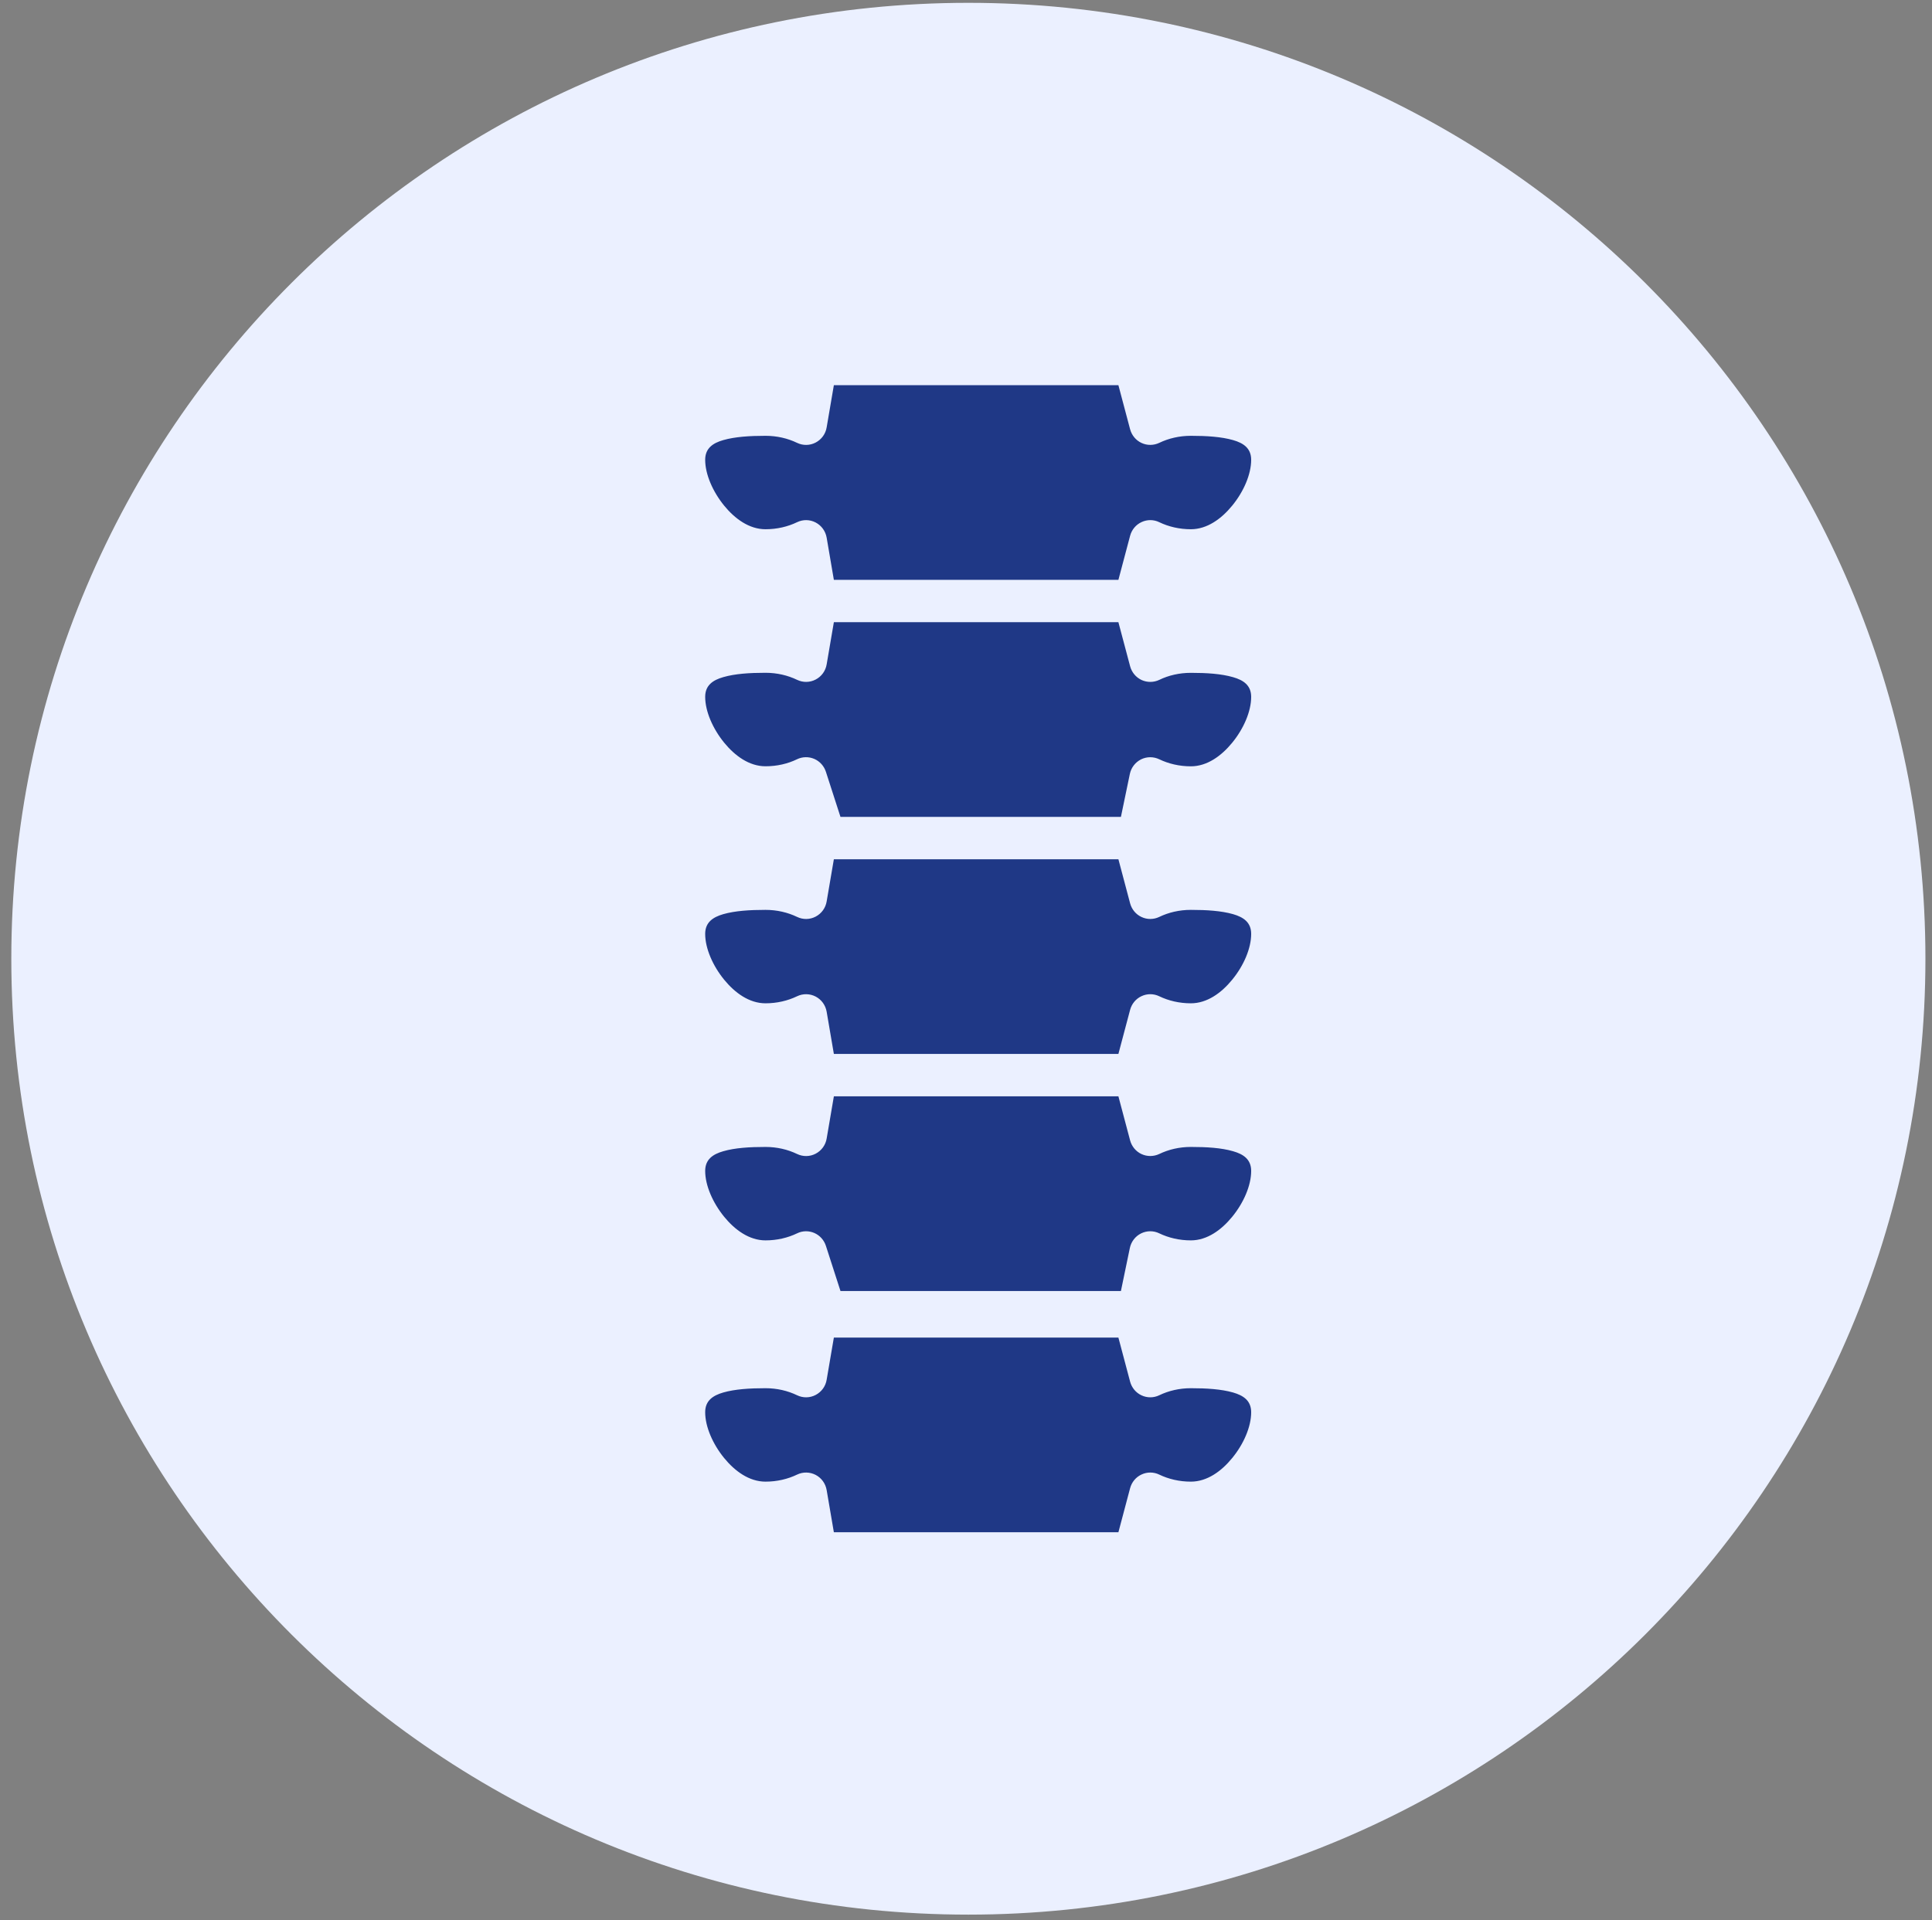
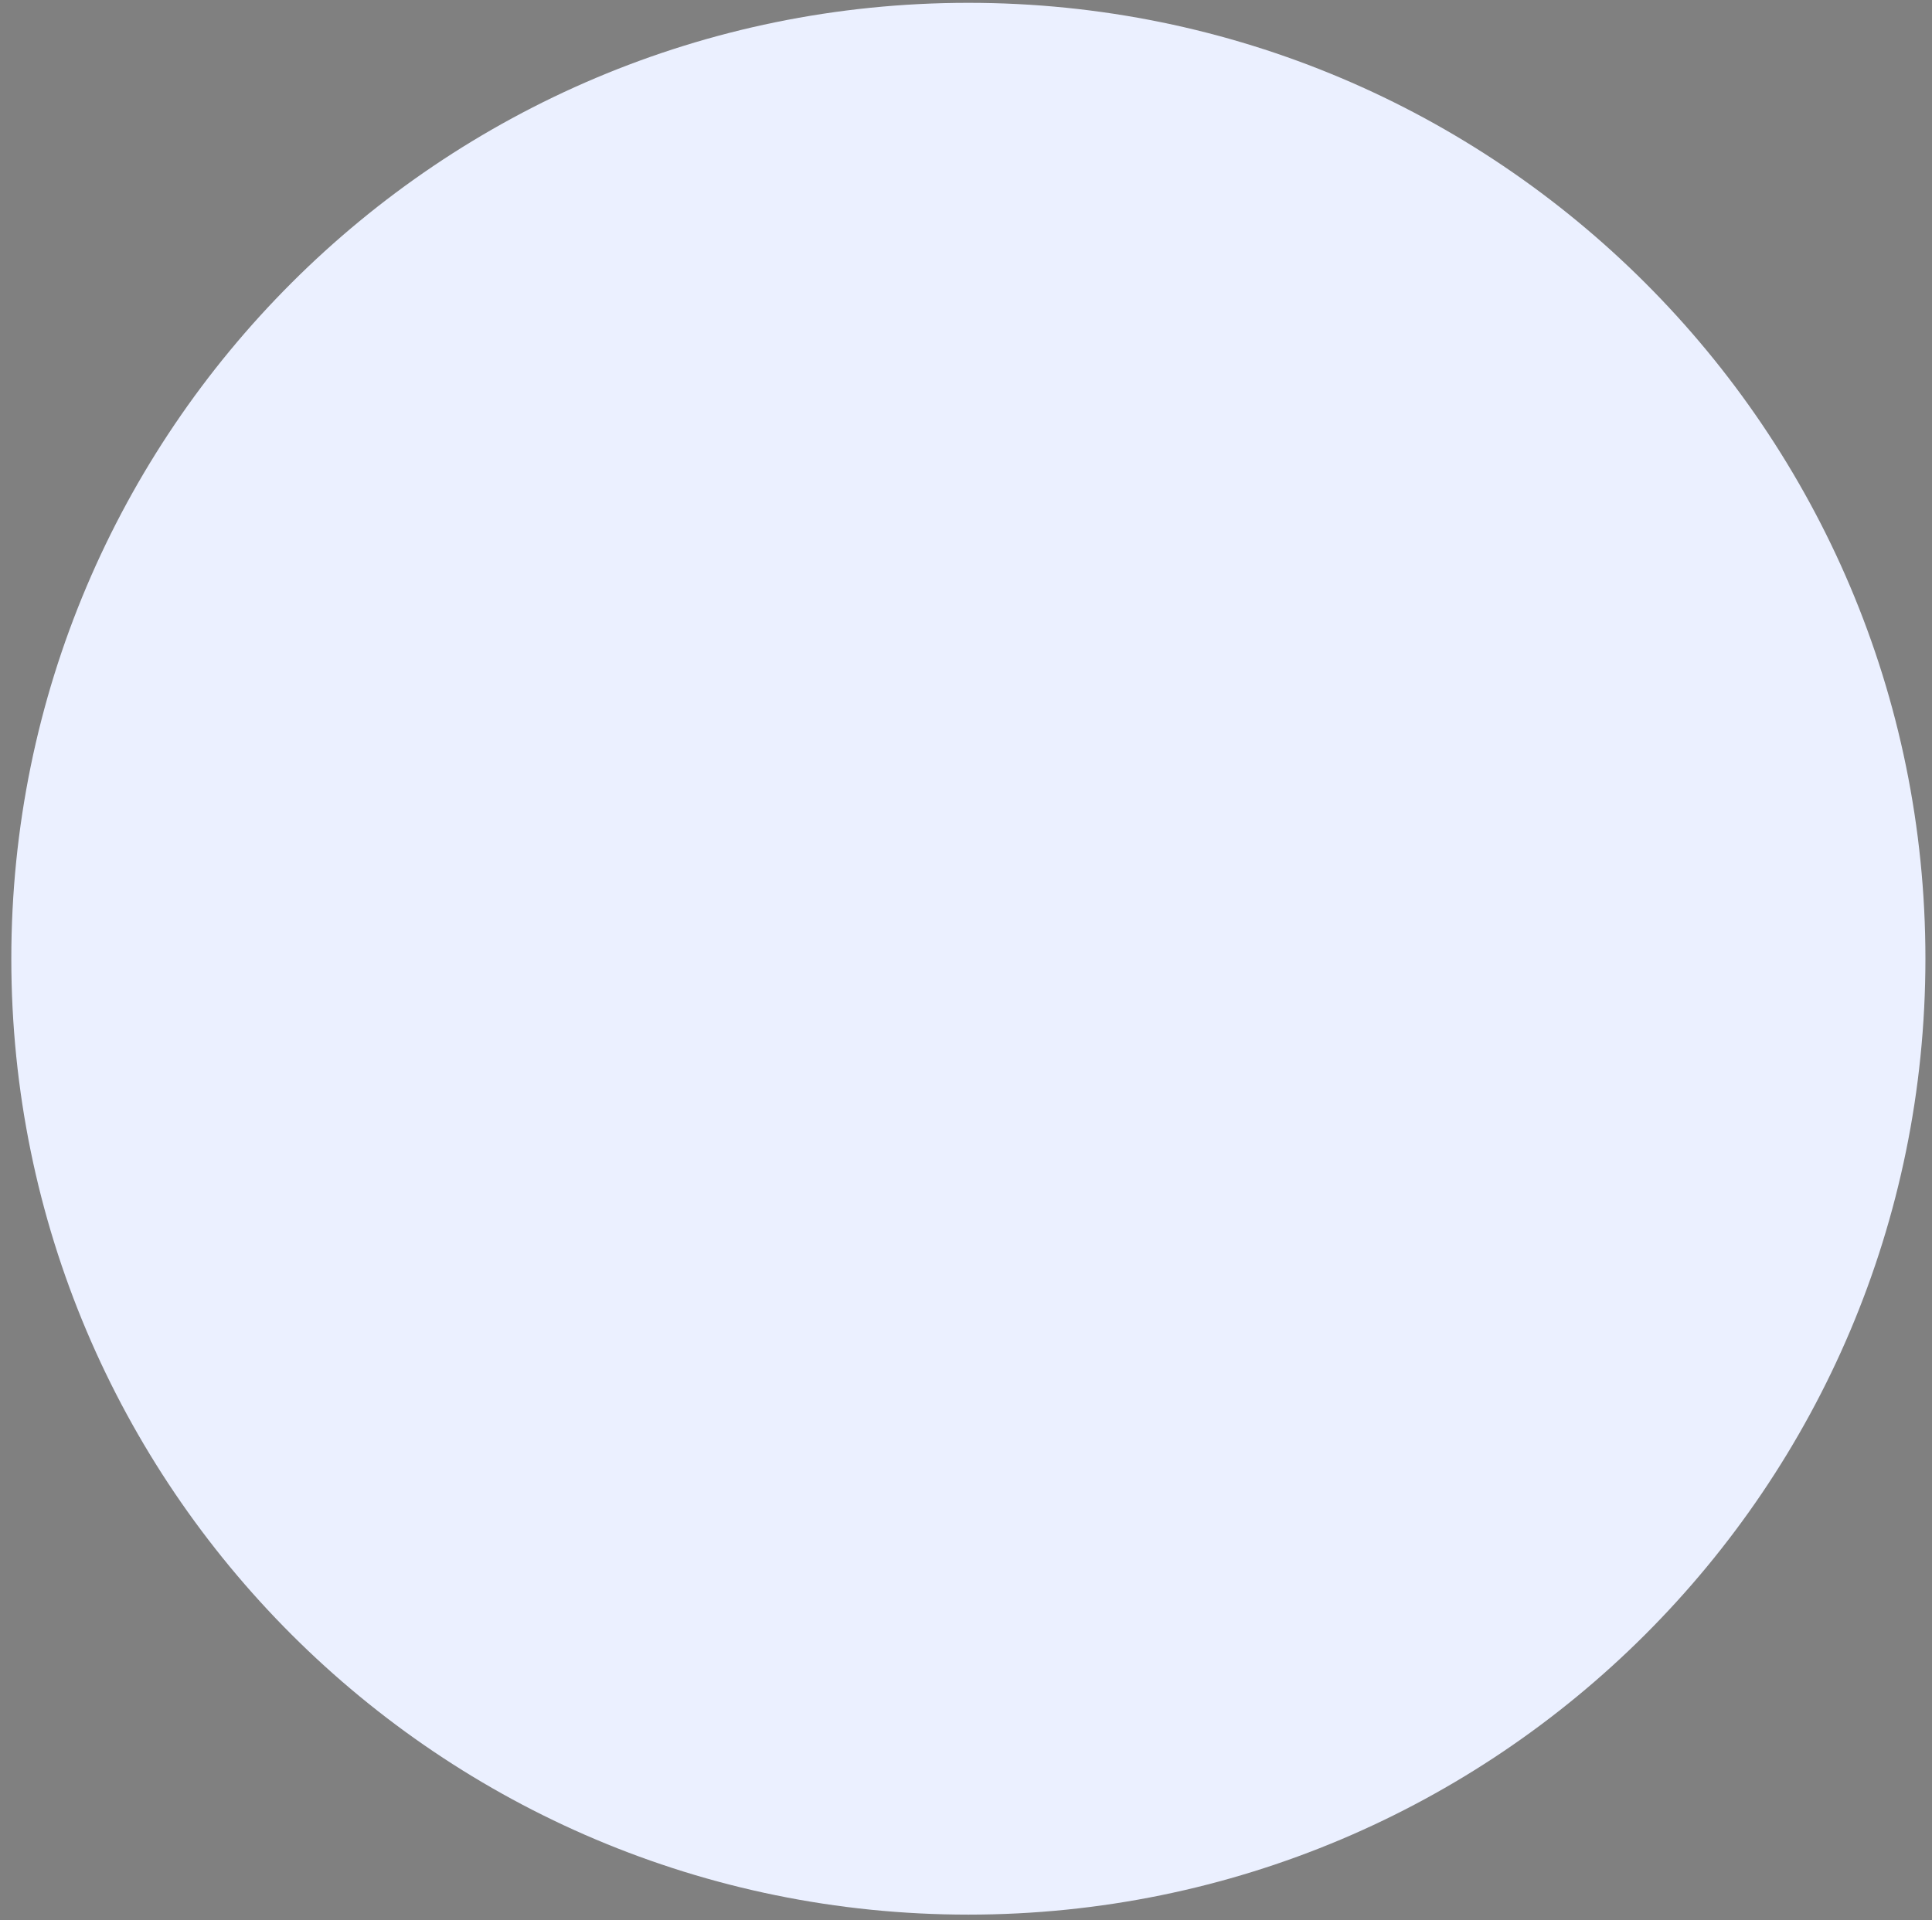
<svg xmlns="http://www.w3.org/2000/svg" width="683" height="679" xml:space="preserve" overflow="hidden">
  <rect width="100%" height="100%" fill="#808080" stroke="none" />
  <g transform="translate(-4615 -1411)">
    <g>
      <g>
        <g>
          <g>
            <path d="M338 0C524.672-6.00408e-14 676 151.328 676 338L676 338C676 524.672 524.672 676 338 676 151.328 676 0 524.672 0 338 0 151.328 151.328-6.00408e-14 338-6.00408e-14Z" fill="#EBF0FF" fill-rule="nonzero" fill-opacity="1" transform="matrix(1.001 0 0 1 4619 1412)" />
-             <path d="M395.116 487.535C395.686 489.682 397.162 491.469 399.155 492.389 401.148 493.328 403.443 493.309 405.419 492.353 408.711 490.766 412.519 489.863 416.576 489.863 422.146 489.863 427.306 490.188 431.488 491.379 435.154 492.443 437.876 494.266 437.876 498.361 437.876 503.504 435.207 509.657 431.167 514.564 427.395 519.202 422.341 522.901 416.576 522.901 412.519 522.901 408.71 521.999 405.418 520.411 403.443 519.454 401.148 519.437 399.154 520.375 397.162 521.295 395.685 523.081 395.115 525.228L390.986 540.8 290.497 540.8 287.953 525.896C287.562 523.586 286.138 521.602 284.074 520.519 282.027 519.454 279.589 519.4 277.507 520.41 274.216 521.999 270.408 522.9 266.351 522.9 260.585 522.9 255.531 519.183 251.758 514.564 247.737 509.639 245.05 503.486 245.05 498.361 245.05 494.266 247.773 492.443 251.438 491.378 255.602 490.188 260.78 489.863 266.35 489.863 270.408 489.863 274.215 490.765 277.507 492.353 279.589 493.363 282.027 493.328 284.074 492.244 286.137 491.162 287.579 489.177 287.952 486.868L290.497 471.964 390.986 471.964 395.116 487.535ZM390.987 386.654 395.116 402.226C395.686 404.354 397.162 406.159 399.155 407.079 401.148 408 403.443 407.981 405.419 407.043 408.711 405.455 412.519 404.553 416.576 404.553 422.146 404.553 427.306 404.86 431.488 406.069 435.154 407.115 437.876 408.956 437.876 413.033 437.876 418.194 435.207 424.328 431.167 429.255 427.395 433.874 422.341 437.591 416.576 437.591 412.519 437.591 408.71 436.688 405.418 435.101 403.39 434.108 401.006 434.126 398.977 435.137 396.948 436.147 395.489 438.06 395.026 440.297L391.876 455.49 292.831 455.49 287.689 439.539C287.03 437.483 285.536 435.823 283.596 434.975 281.638 434.127 279.414 434.163 277.511 435.101 274.219 436.689 270.41 437.591 266.353 437.591 260.588 437.591 255.534 433.874 251.762 429.255 247.74 424.311 245.052 418.176 245.052 413.034 245.052 408.956 247.775 407.116 251.441 406.069 255.605 404.861 260.783 404.554 266.352 404.554 270.41 404.554 274.218 405.455 277.51 407.043 279.592 408.054 282.03 408.018 284.076 406.935 286.141 405.853 287.581 403.868 287.956 401.558L290.5 386.654 390.987 386.654ZM390.987 302.826 395.116 318.398C395.686 320.545 397.162 322.331 399.155 323.251 401.148 324.19 403.443 324.171 405.419 323.216 408.711 321.628 412.519 320.726 416.576 320.726 422.146 320.726 427.306 321.05 431.488 322.242 435.154 323.305 437.876 325.128 437.876 329.224 437.876 334.366 435.207 340.519 431.167 345.427 427.395 350.064 422.341 353.763 416.576 353.763 412.519 353.763 408.71 352.861 405.418 351.273 403.443 350.317 401.148 350.299 399.154 351.237 397.162 352.157 395.685 353.943 395.115 356.091L390.986 371.662 290.497 371.662 287.953 356.758C287.562 354.449 286.138 352.464 284.074 351.381 282.027 350.317 279.589 350.263 277.507 351.272 274.216 352.861 270.408 353.763 266.351 353.763 260.585 353.763 255.531 350.045 251.758 345.427 247.737 340.501 245.05 334.348 245.05 329.224 245.05 325.128 247.773 323.305 251.438 322.241 255.602 321.05 260.78 320.726 266.35 320.726 270.408 320.726 274.215 321.627 277.507 323.215 279.589 324.226 282.027 324.189 284.074 323.107 286.137 322.024 287.579 320.039 287.952 317.73L290.497 302.826 390.987 302.826ZM390.987 219.012 395.116 234.566C395.686 236.713 397.162 238.499 399.155 239.437 401.148 240.358 403.443 240.34 405.419 239.402 408.711 237.796 412.519 236.912 416.576 236.912 422.146 236.912 427.306 237.236 431.488 238.445 435.154 239.492 437.876 241.332 437.876 245.41 437.876 250.553 435.207 256.705 431.167 261.631 427.395 266.25 422.341 269.967 416.576 269.967 412.519 269.967 408.71 269.065 405.418 267.477 403.39 266.503 401.006 266.503 398.977 267.513 396.948 268.542 395.489 270.436 395.026 272.674L391.876 287.848 292.831 287.848 287.689 271.916C287.03 269.859 285.536 268.2 283.596 267.351 281.638 266.503 279.414 266.539 277.511 267.459 274.219 269.065 270.41 269.95 266.353 269.95 260.588 269.95 255.534 266.232 251.762 261.614 247.74 256.67 245.052 250.535 245.052 245.392 245.052 241.314 247.775 239.475 251.441 238.428 255.605 237.218 260.783 236.894 266.352 236.894 270.41 236.894 274.218 237.796 277.51 239.384 279.592 240.394 282.03 240.358 284.076 239.275 286.141 238.211 287.581 236.208 287.956 233.898L290.5 218.994 390.989 218.994 390.987 219.012ZM290.498 204.036 287.954 189.132C287.562 186.823 286.139 184.838 284.075 183.755 282.028 182.672 279.59 182.637 277.508 183.647 274.216 185.235 270.408 186.137 266.351 186.137 260.585 186.137 255.531 182.42 251.759 177.801 247.738 172.857 245.051 166.722 245.051 161.58 245.051 157.502 247.773 155.662 251.438 154.615 255.602 153.424 260.78 153.1 266.351 153.1 270.408 153.1 274.216 154.001 277.507 155.589 279.589 156.6 282.027 156.564 284.074 155.481 286.138 154.398 287.58 152.413 287.953 150.104L290.497 135.2 390.986 135.2 395.115 150.772C395.685 152.901 397.162 154.705 399.154 155.625 401.148 156.563 403.443 156.528 405.418 155.589 408.71 154.001 412.519 153.1 416.576 153.1 422.146 153.1 427.306 153.424 431.487 154.615 435.153 155.662 437.876 157.502 437.876 161.579 437.876 166.74 435.206 172.874 431.167 177.801 427.394 182.419 422.34 186.137 416.576 186.137 412.518 186.137 408.71 185.234 405.418 183.646 403.443 182.672 401.148 182.672 399.154 183.611 397.161 184.531 395.684 186.317 395.115 188.465L390.986 204.036 290.498 204.036Z" fill="#1F3886" fill-rule="evenodd" fill-opacity="1" transform="matrix(1.001 0 0 1 4619 1412)" />
          </g>
        </g>
      </g>
    </g>
  </g>
</svg>